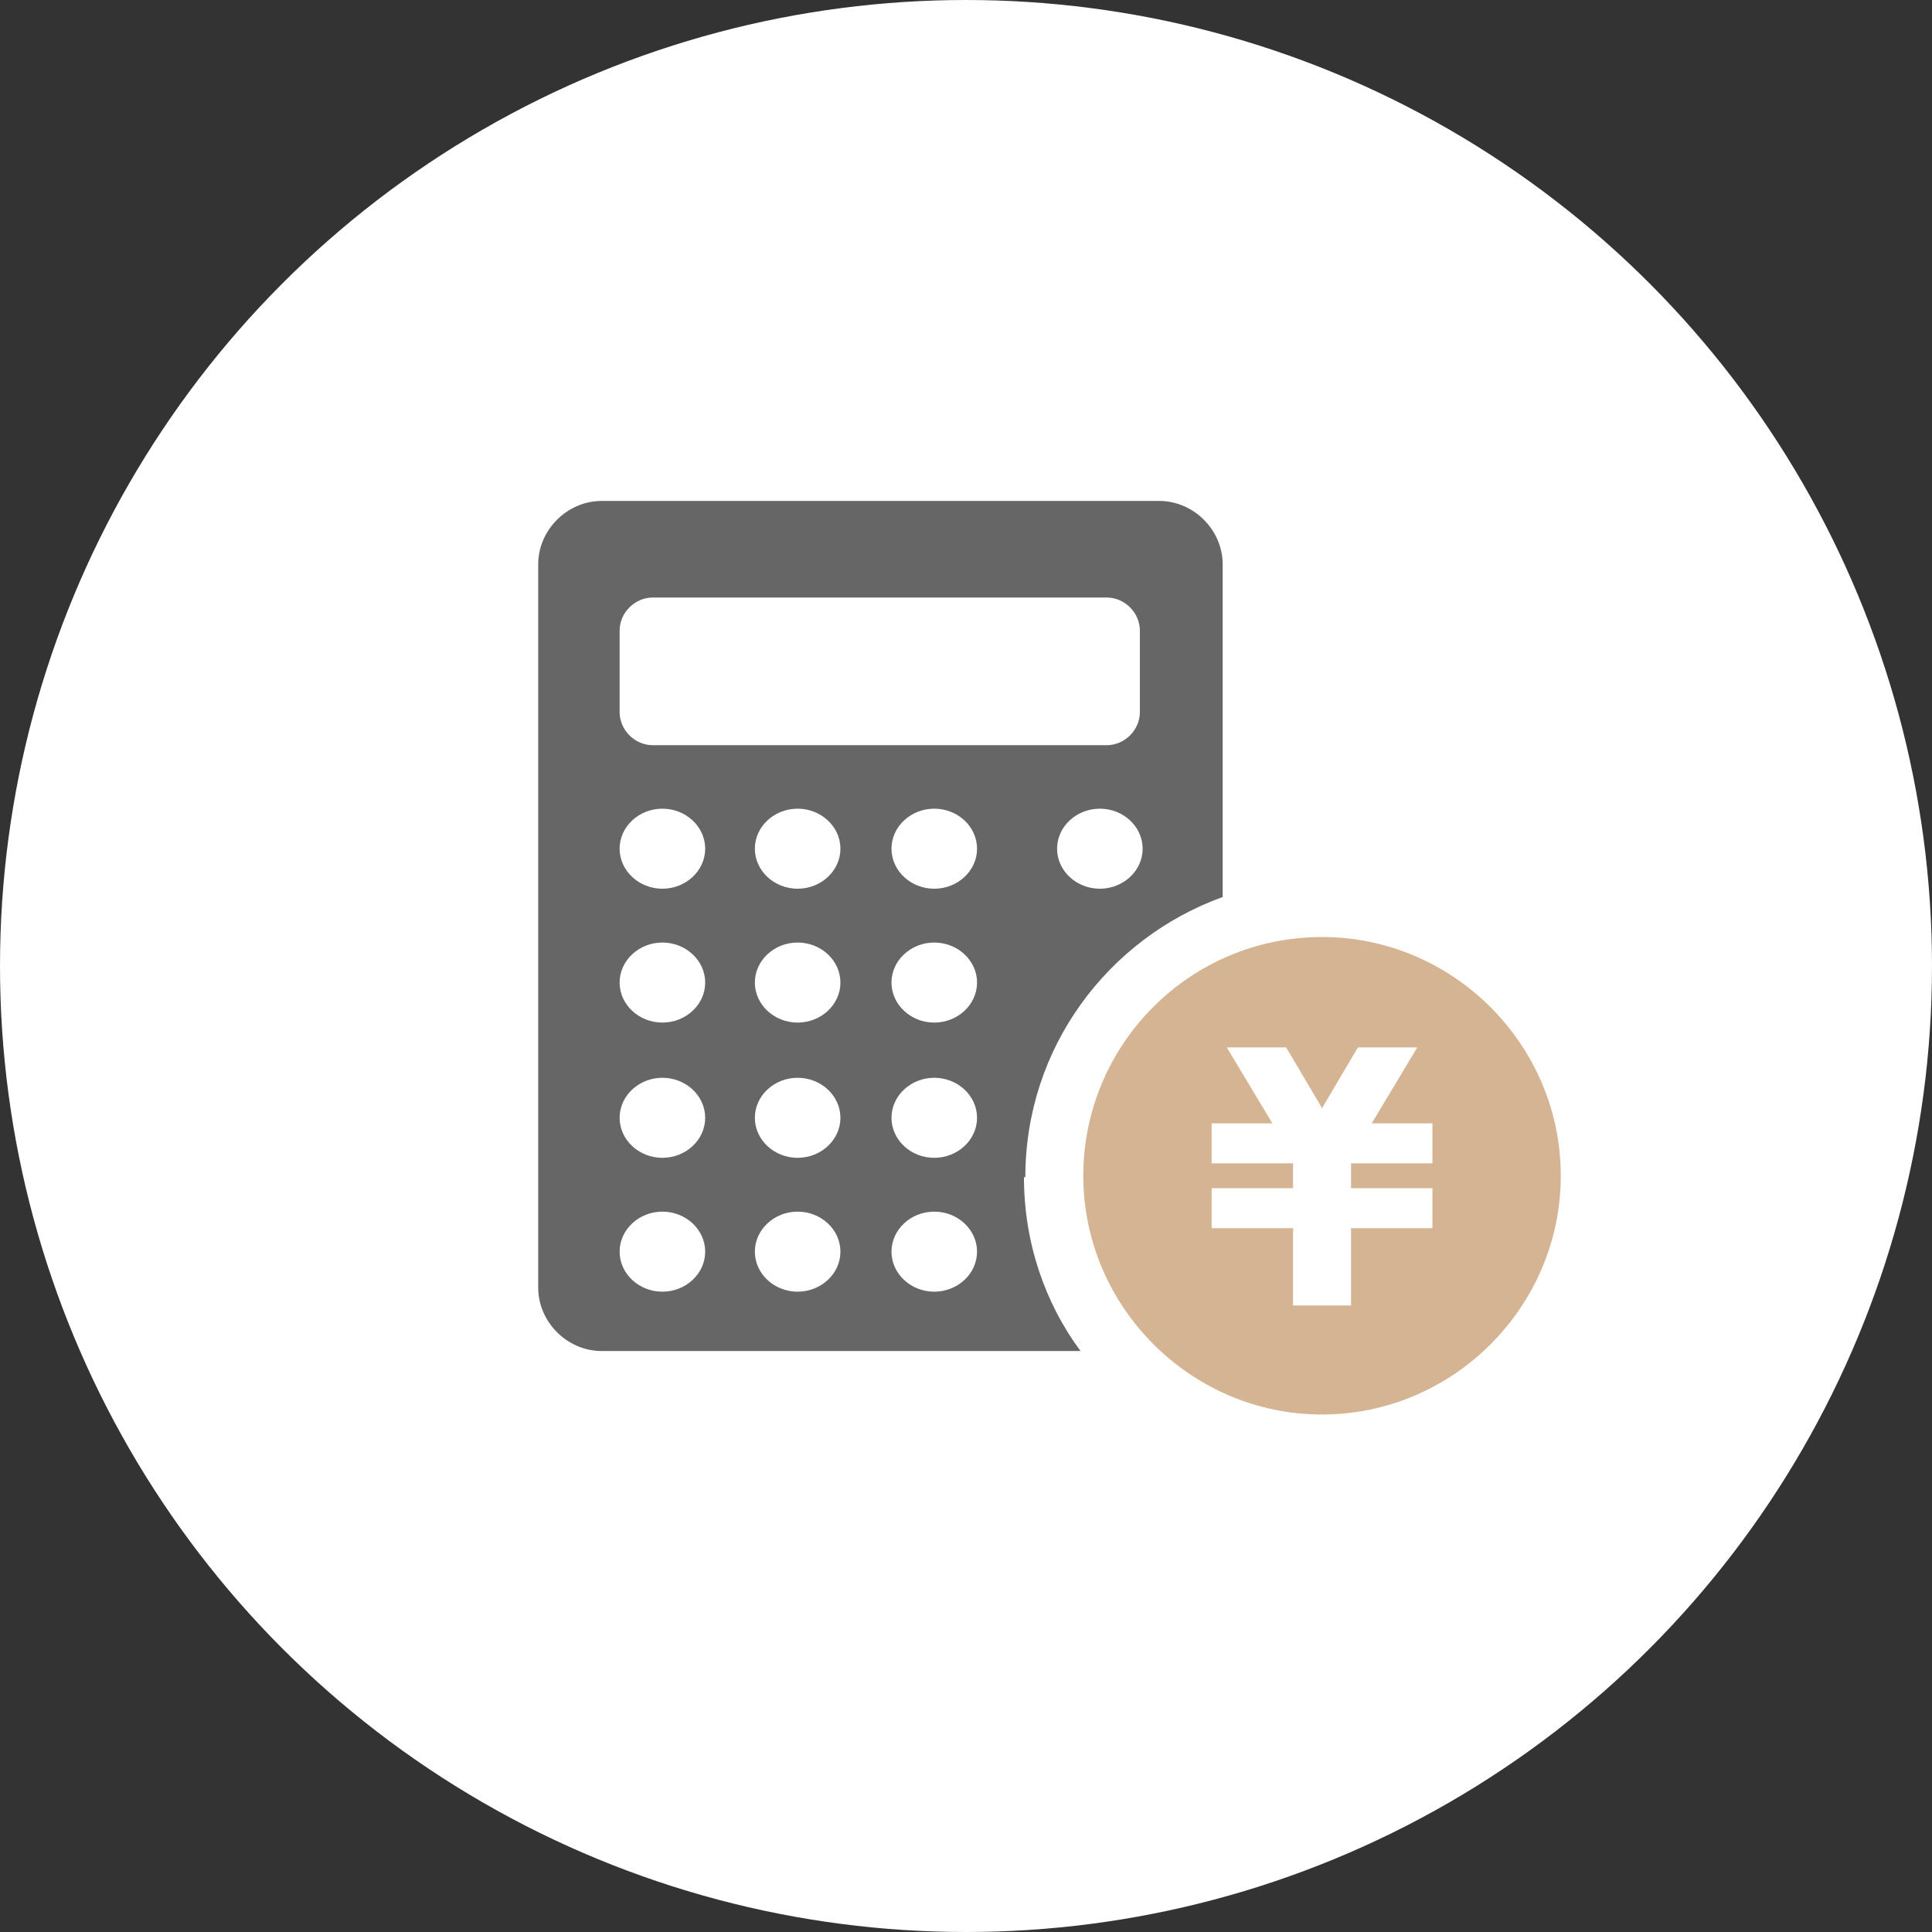
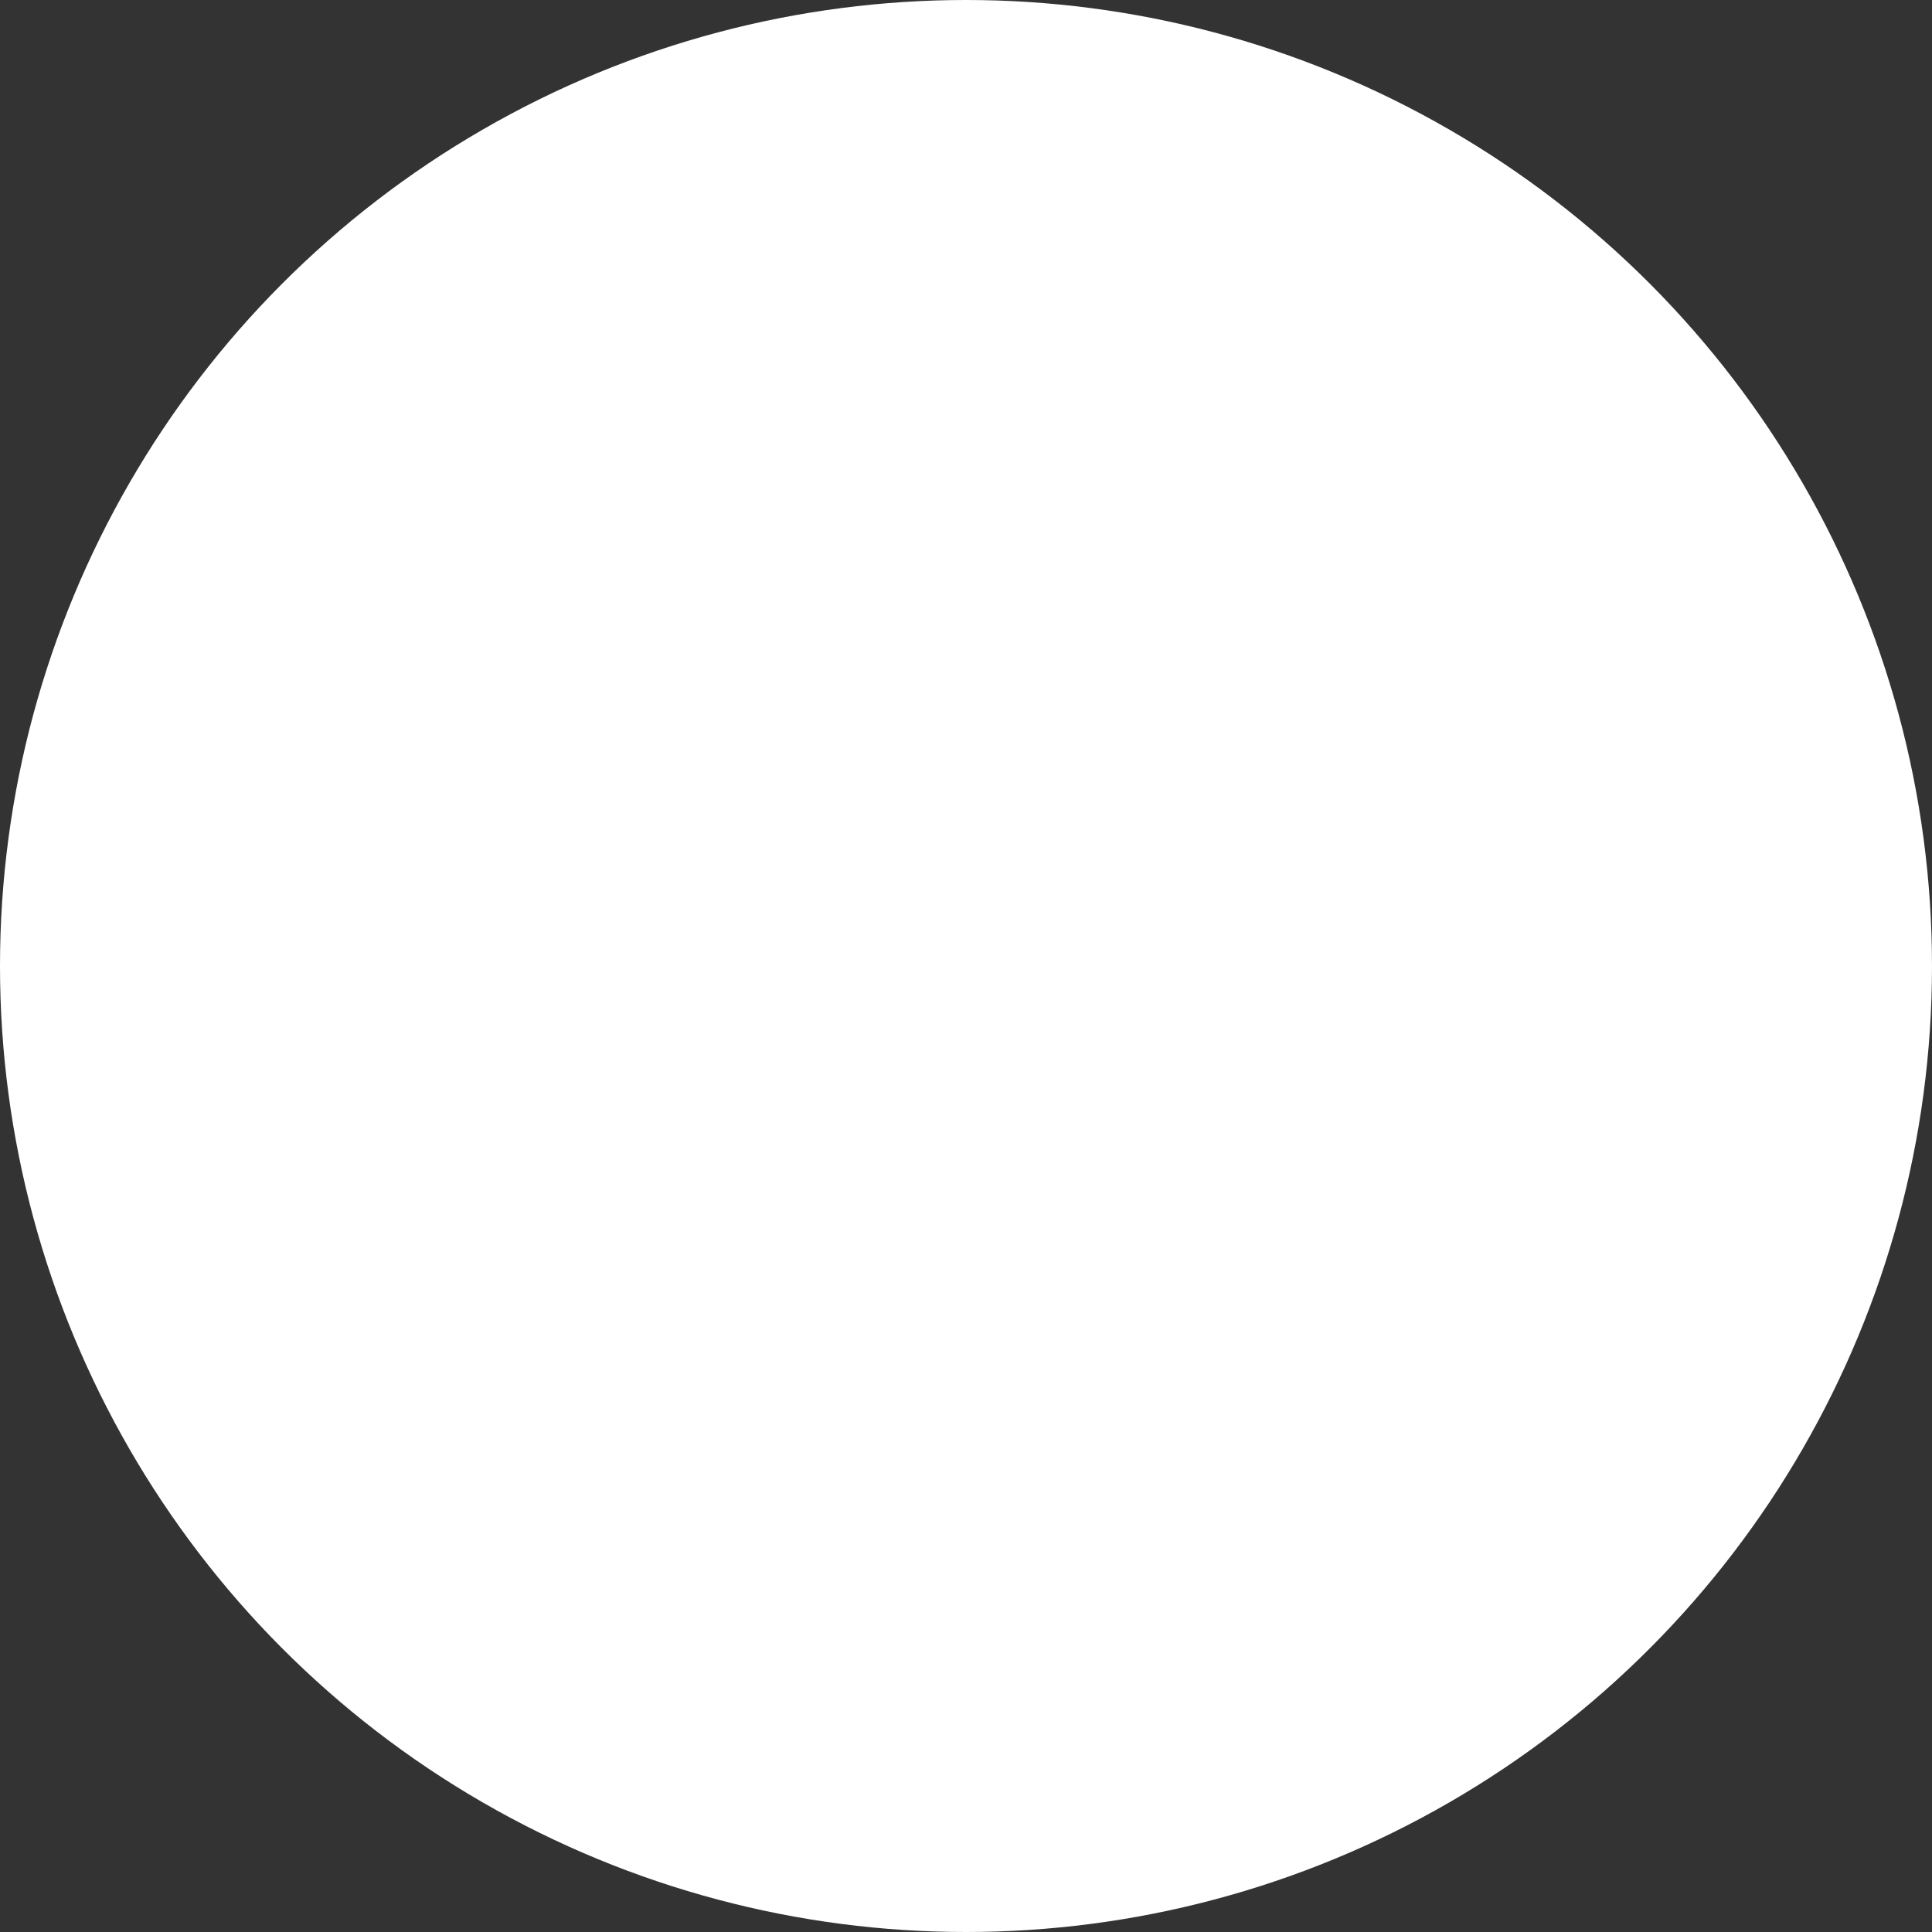
<svg xmlns="http://www.w3.org/2000/svg" version="1.1" viewBox="0 0 140 140">
  <rect x="0" y="0" width="140" height="140" fill="#333333" stroke="none" />
  <g>
    <g id="_レイヤー_2" data-name="レイヤー_2">
      <g>
        <circle cx="70" cy="70" r="70" fill="#fff" />
        <g>
-           <path d="M74.3,85.3c0-9.4,6-17.3,14.3-20.3v-24.1c0-2.5-2.1-4.6-4.6-4.6h-40.4c-2.5,0-4.6,2.1-4.6,4.6v52.4c0,2.5,2.1,4.6,4.6,4.6h34.7c-2.6-3.5-4.1-7.9-4.1-12.6ZM79.7,64.4c-1.7,0-3.1-1.3-3.1-2.9s1.4-2.9,3.1-2.9,3.1,1.3,3.1,2.9-1.4,2.9-3.1,2.9ZM44.9,45.7c0-1.3,1.1-2.4,2.4-2.4h32.9c1.3,0,2.4,1.1,2.4,2.4v5.9c0,1.3-1.1,2.4-2.4,2.4h-32.9c-1.3,0-2.4-1.1-2.4-2.4v-5.9ZM48,93.6c-1.7,0-3.1-1.3-3.1-2.9s1.4-2.9,3.1-2.9,3.1,1.3,3.1,2.9-1.4,2.9-3.1,2.9ZM48,83.9c-1.7,0-3.1-1.3-3.1-2.9s1.4-2.9,3.1-2.9,3.1,1.3,3.1,2.9-1.4,2.9-3.1,2.9ZM48,74.1c-1.7,0-3.1-1.3-3.1-2.9s1.4-2.9,3.1-2.9,3.1,1.3,3.1,2.9-1.4,2.9-3.1,2.9ZM48,64.4c-1.7,0-3.1-1.3-3.1-2.9s1.4-2.9,3.1-2.9,3.1,1.3,3.1,2.9-1.4,2.9-3.1,2.9ZM57.8,93.6c-1.7,0-3.1-1.3-3.1-2.9s1.4-2.9,3.1-2.9,3.1,1.3,3.1,2.9-1.4,2.9-3.1,2.9ZM57.8,83.9c-1.7,0-3.1-1.3-3.1-2.9s1.4-2.9,3.1-2.9,3.1,1.3,3.1,2.9-1.4,2.9-3.1,2.9ZM57.8,74.1c-1.7,0-3.1-1.3-3.1-2.9s1.4-2.9,3.1-2.9,3.1,1.3,3.1,2.9-1.4,2.9-3.1,2.9ZM57.8,64.4c-1.7,0-3.1-1.3-3.1-2.9s1.4-2.9,3.1-2.9,3.1,1.3,3.1,2.9-1.4,2.9-3.1,2.9ZM67.7,93.6c-1.7,0-3.1-1.3-3.1-2.9s1.4-2.9,3.1-2.9,3.1,1.3,3.1,2.9-1.4,2.9-3.1,2.9ZM67.7,83.9c-1.7,0-3.1-1.3-3.1-2.9s1.4-2.9,3.1-2.9,3.1,1.3,3.1,2.9-1.4,2.9-3.1,2.9ZM67.7,74.1c-1.7,0-3.1-1.3-3.1-2.9s1.4-2.9,3.1-2.9,3.1,1.3,3.1,2.9-1.4,2.9-3.1,2.9ZM67.7,64.4c-1.7,0-3.1-1.3-3.1-2.9s1.4-2.9,3.1-2.9,3.1,1.3,3.1,2.9-1.4,2.9-3.1,2.9Z" fill="#666" fill-rule="evenodd" />
-           <path d="M95.8,67.9c-9.6,0-17.3,7.8-17.3,17.3s7.8,17.3,17.3,17.3,17.3-7.8,17.3-17.3-7.8-17.3-17.3-17.3ZM103.8,84.3h-5.9v1.8h5.9v2.9h-5.9v5.6h-4.2v-5.6h-5.9v-2.9h5.9v-1.8h-5.9v-2.9h4.4l-3.3-5.5h4.3l2.6,4.4,2.6-4.4h4.3l-3.3,5.5h4.4v2.9Z" fill="#d5b494" />
-         </g>
+           </g>
      </g>
    </g>
  </g>
</svg>